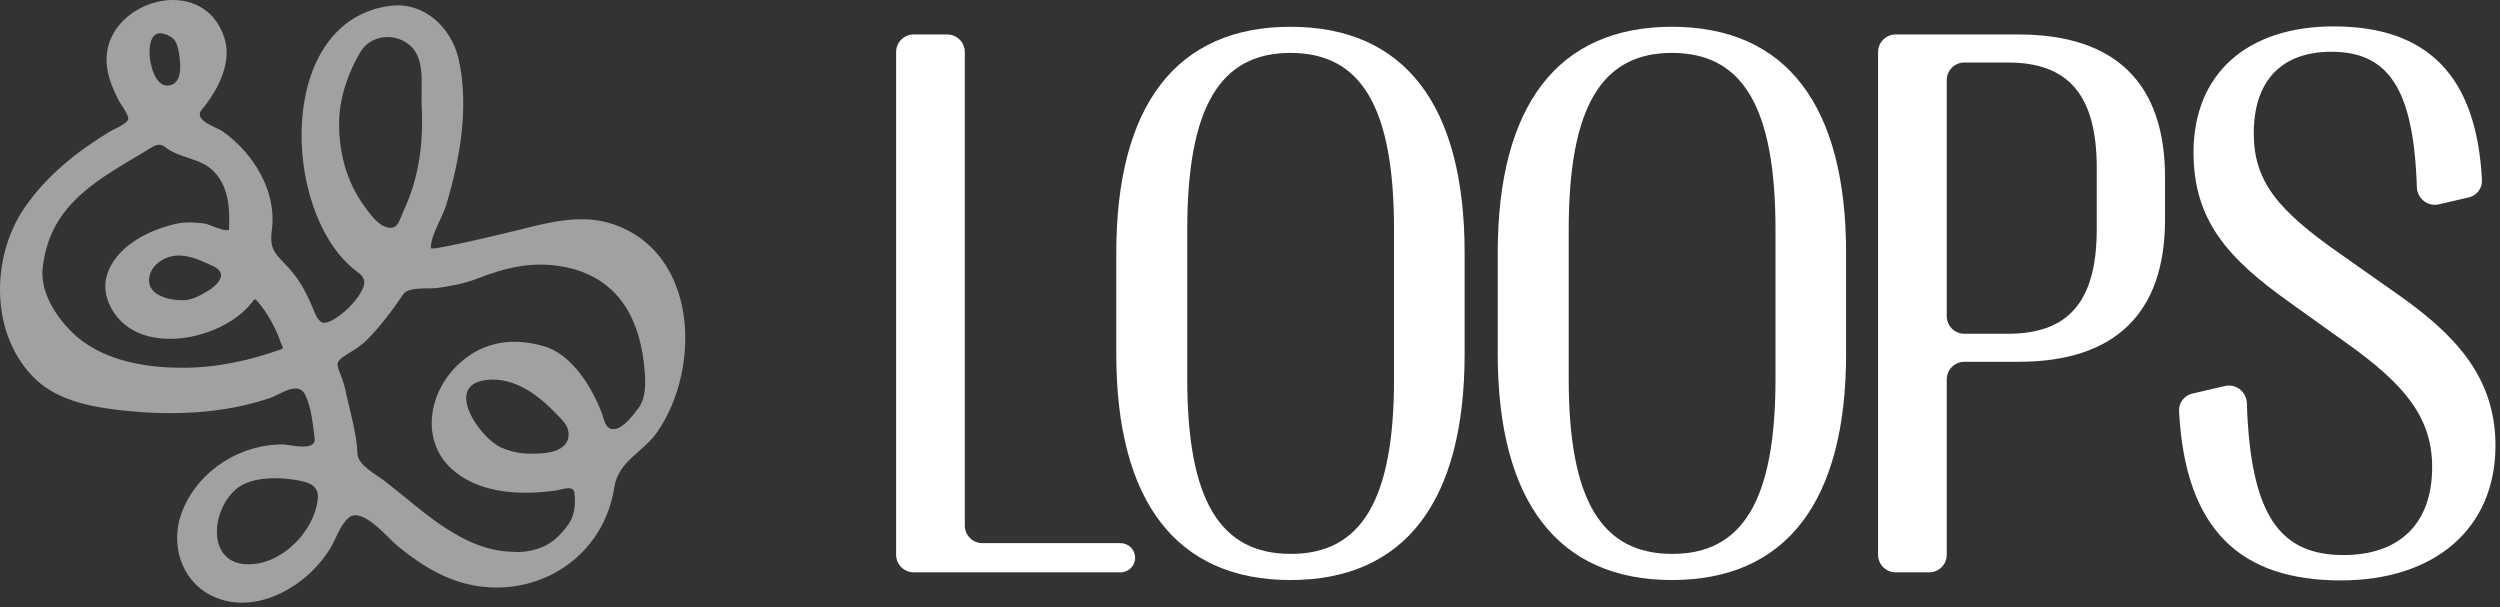
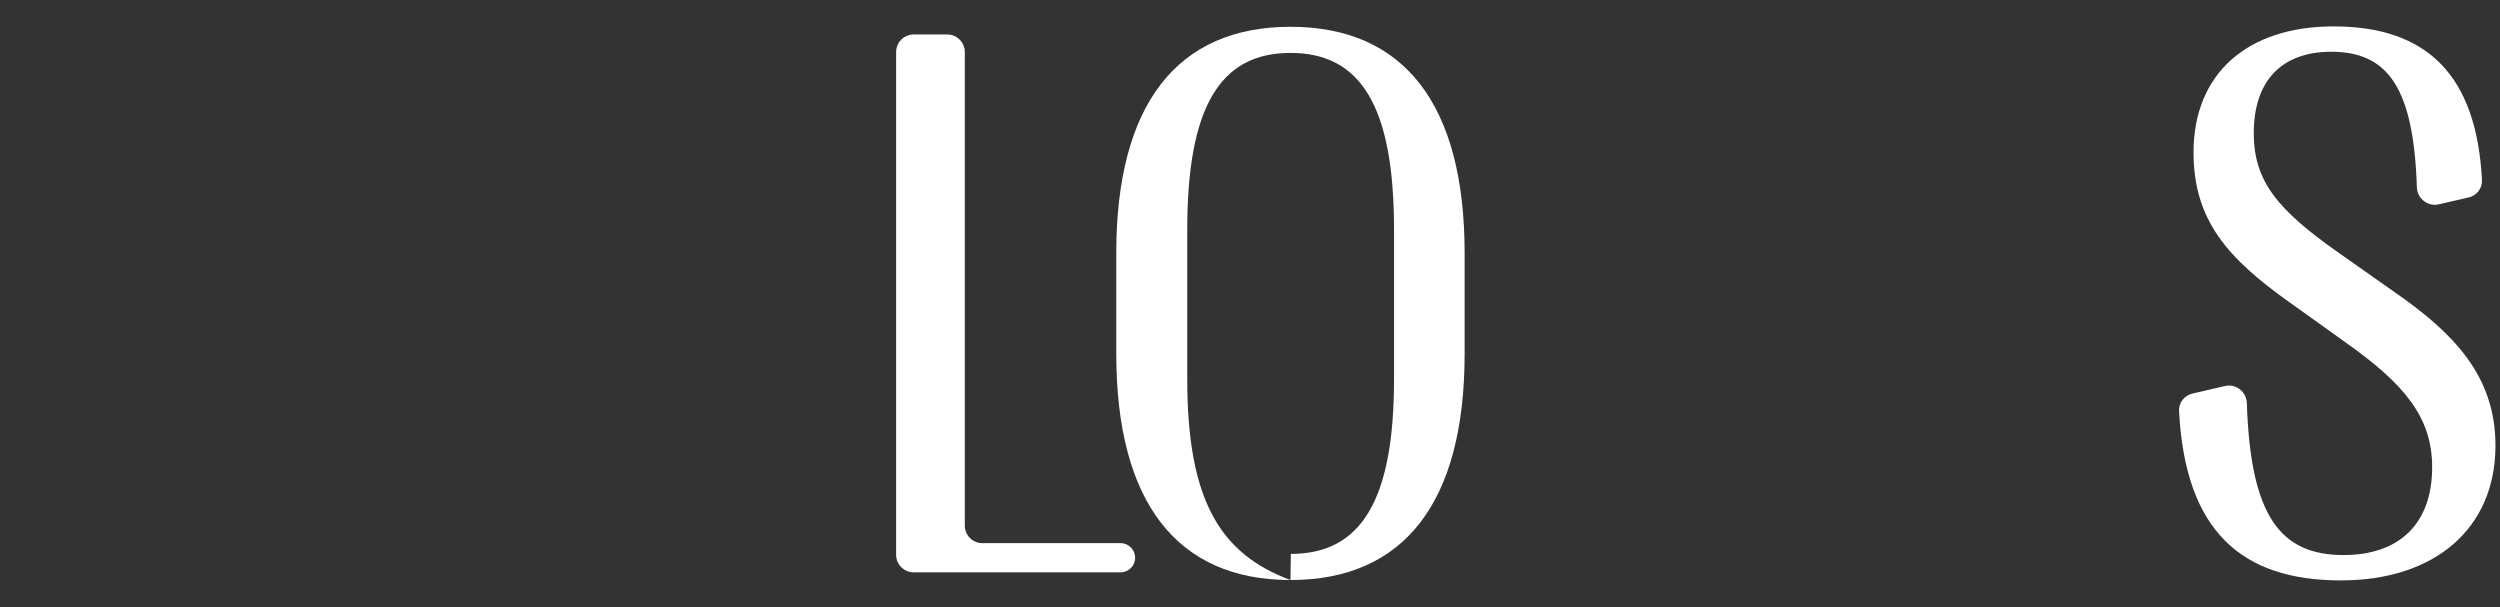
<svg xmlns="http://www.w3.org/2000/svg" width="280" height="68" viewBox="0 0 280 68" fill="none">
  <rect x="0" y="0" width="280" height="68" fill="#333333" stroke="none" />
  <path d="M125.5 64.103C126.403 64.103 127.135 63.371 127.135 62.468C127.135 61.565 126.403 60.833 125.5 60.833H110.027C108.939 60.833 108.057 59.951 108.057 58.863V5.83C108.057 4.742 107.176 3.861 106.088 3.861H102.336C101.248 3.861 100.366 4.742 100.366 5.83V62.133C100.366 63.221 101.248 64.103 102.336 64.103H125.5Z" fill="white" />
-   <path d="M144.531 64.963C157.292 64.963 164.038 56.228 164.038 39.619V28.345C164.038 11.735 157.292 3 144.531 3C131.812 3 125.023 11.735 125.023 28.345V39.619C125.023 56.228 131.812 64.963 144.531 64.963ZM144.574 62.037C136.667 62.037 132.972 56.056 132.972 42.459V25.72C132.972 11.95 136.667 5.926 144.531 5.926C152.437 5.926 156.132 11.95 156.132 25.72V42.459C156.132 56.056 152.437 62.037 144.574 62.037Z" fill="white" />
-   <path d="M187.254 64.963C200.015 64.963 206.761 56.228 206.761 39.619V28.345C206.761 11.735 200.015 3 187.254 3C174.535 3 167.746 11.735 167.746 28.345V39.619C167.746 56.228 174.535 64.963 187.254 64.963ZM187.297 62.037C179.391 62.037 175.695 56.056 175.695 42.459V25.72C175.695 11.95 179.391 5.926 187.254 5.926C195.16 5.926 198.855 11.95 198.855 25.72V42.459C198.855 56.056 195.16 62.037 187.297 62.037Z" fill="white" />
-   <path d="M216.066 64.103C217.153 64.103 218.035 63.221 218.035 62.133V42.492C218.035 41.404 218.917 40.522 220.005 40.522H226.07C236.898 40.522 242.484 35.057 242.484 24.601V19.868C242.484 9.325 236.941 3.861 226.07 3.861H212.314C211.226 3.861 210.344 4.742 210.344 5.83V62.133C210.344 63.221 211.226 64.103 212.314 64.103H216.066ZM218.035 8.972C218.035 7.884 218.917 7.002 220.005 7.002H224.91C231.699 7.002 234.836 10.702 234.836 18.792V25.677C234.836 33.724 231.699 37.381 224.91 37.381H220.005C218.917 37.381 218.035 36.499 218.035 35.411V8.972Z" fill="white" />
+   <path d="M144.531 64.963C157.292 64.963 164.038 56.228 164.038 39.619V28.345C164.038 11.735 157.292 3 144.531 3C131.812 3 125.023 11.735 125.023 28.345V39.619C125.023 56.228 131.812 64.963 144.531 64.963ZC136.667 62.037 132.972 56.056 132.972 42.459V25.72C132.972 11.95 136.667 5.926 144.531 5.926C152.437 5.926 156.132 11.95 156.132 25.72V42.459C156.132 56.056 152.437 62.037 144.574 62.037Z" fill="white" />
  <path d="M262.176 65.006C272.746 65.006 279.492 59.154 279.492 49.903C279.492 42.071 274.766 37.295 268.277 32.777L261.918 28.302C255.043 23.482 252.422 20.255 252.422 14.919C252.422 8.895 255.688 5.797 261.102 5.797C267.403 5.797 270.33 9.777 270.689 20.964C270.729 22.229 271.903 23.169 273.137 22.886L276.482 22.117C277.386 21.91 278.028 21.094 277.98 20.168C277.376 8.366 271.773 2.957 261.359 2.957C251.692 2.957 245.676 8.25 245.676 17.071C245.676 24.73 249.586 28.99 256.418 33.853L262.734 38.371C269.223 42.975 272.402 46.676 272.402 52.312C272.402 58.724 268.664 62.166 262.477 62.166C255.361 62.166 252.05 57.748 251.647 45.147C251.607 43.883 250.431 42.946 249.198 43.232L245.553 44.078C244.648 44.288 244.007 45.106 244.055 46.035C244.738 59.425 251.008 65.006 262.176 65.006Z" fill="white" />
  <g opacity="0.54" clip-path="url(#clip0_511_1564)">
-     <path d="M31.819 49.779C32.65 49.861 35.445 50.55 35.243 49.091C35.028 47.516 34.893 45.733 34.216 44.281C33.416 42.565 31.45 44.184 30.107 44.625C24.864 46.345 19.467 46.55 14.012 45.999C10.54 45.648 6.641 44.951 4.082 42.563C-1.083 37.747 -1.126 28.975 2.712 23.323C5.152 19.731 8.626 16.955 12.3 14.733C12.744 14.465 14.215 13.885 14.355 13.359C14.471 12.929 13.539 11.7 13.327 11.297C12.497 9.735 11.787 7.949 11.958 6.143C12.405 0.746 20.313 -2.232 23.943 2.02C25.04 3.39 25.593 5.093 25.313 6.831C24.978 8.932 23.865 10.732 22.573 12.328C21.63 13.491 24.294 14.251 24.97 14.733C28.347 17.131 31.023 21.38 30.449 25.728C30.118 28.139 30.969 28.481 32.504 30.194C33.721 31.553 34.56 33.312 35.243 35.005C35.411 35.417 35.583 35.757 35.928 36.035C36.998 36.895 41.437 32.735 40.722 31.225C40.48 30.712 40.136 30.545 39.695 30.194C31.496 23.627 30.879 2.18 43.804 0.646C47.502 0.209 50.511 3.071 51.338 6.487C52.579 11.891 51.53 17.781 49.968 22.979C49.517 24.424 48.239 26.337 48.256 27.789C48.26 28.154 57.428 25.917 58.187 25.728C61.516 24.888 65.094 23.967 68.46 25.041C78.214 28.15 78.579 41.27 73.597 48.404C71.977 50.726 69.267 51.606 68.802 54.589C67.452 63.282 58.616 67.879 50.653 64.896C48.363 64.04 46.383 62.661 44.489 61.117C43.419 60.246 40.531 56.642 39.01 58.025C38.026 58.922 37.656 60.332 36.956 61.461C34.181 65.998 27.834 69.439 22.916 66.271C19.898 64.213 19.104 60.252 20.519 56.994C22.378 52.591 27.034 49.693 31.819 49.779ZM57.502 61.804C58.391 61.876 59.302 61.756 60.241 61.461C61.708 60.999 62.811 59.947 63.666 58.712C64.394 57.663 64.457 56.508 64.351 55.276C64.262 54.247 62.997 54.833 62.296 54.932C58.533 55.459 54.089 55.334 50.996 52.871C46.888 49.599 47.914 43.698 51.681 40.502C54.343 38.19 57.615 37.8 60.926 38.784C64.07 39.678 66.319 43.398 67.433 46.343C67.665 46.996 67.794 48.16 68.802 48.061C69.845 47.958 70.957 46.45 71.542 45.656C72.294 44.634 72.309 43.111 72.227 41.876C71.83 35.877 69.368 30.996 62.981 29.851C59.591 29.242 56.544 29.99 53.393 31.225C51.995 31.772 50.434 32.049 48.941 32.256C48.032 32.383 45.793 32.083 45.174 32.943C43.934 34.756 42.623 36.556 41.065 38.097C40.323 38.836 39.539 39.244 38.668 39.815C37.711 40.441 37.675 40.69 37.983 41.533C38.249 42.193 38.511 42.903 38.668 43.594C39.15 45.968 39.932 48.381 40.038 50.809C40.099 52.161 42.169 53.141 43.12 53.902C47.378 57.18 51.774 61.715 57.502 61.804ZM20.519 41.189C24.285 41.185 27.929 40.39 31.477 39.127C31.846 38.997 31.603 38.801 31.477 38.44C30.855 36.651 29.964 35.044 28.737 33.63C28.604 33.479 28.524 33.486 28.395 33.63C25.616 37.541 17.919 39.557 14.012 36.379C12.409 35.085 11.38 32.866 11.958 30.881C12.918 27.579 16.73 25.708 19.834 25.041C20.804 24.834 21.928 24.903 22.916 25.041C23.503 25.123 25.132 26.01 25.655 25.728C25.751 23.406 25.648 20.954 23.943 19.2C22.419 17.631 20.081 17.765 18.464 16.451C18.054 16.117 17.549 16.162 17.094 16.451C11.349 19.939 5.47 22.647 4.766 30.194C4.483 33.314 7.155 36.792 9.561 38.44C12.66 40.563 16.756 41.206 20.519 41.189ZM37.983 13.702C37.938 17.008 38.798 20.296 40.722 22.979C41.279 23.756 42.18 25.05 43.12 25.384C44.5 25.876 44.651 24.905 45.174 23.666C46.917 20.003 47.437 16.026 47.229 11.984C47.092 9.188 47.914 5.685 44.832 4.425C43.178 3.751 41.255 4.334 40.38 5.8C38.982 8.132 37.997 11.026 37.983 13.702ZM30.792 53.558C29.305 53.572 27.845 53.787 26.683 54.589C23.453 57.038 23.019 63.698 28.395 63.178C31.887 62.855 35.186 59.386 35.586 55.963C35.733 54.708 35.036 54.16 33.874 53.902C32.93 53.688 31.851 53.551 30.792 53.558ZM59.214 50.809C60.786 50.844 63.895 50.781 63.666 48.404C63.587 47.568 62.874 46.948 62.296 46.343C60.286 44.224 57.561 42.168 54.42 42.563C49.652 43.162 53.757 49.076 56.132 50.122C57.096 50.549 58.161 50.789 59.214 50.809ZM20.519 33.63C21.52 33.616 22.417 33.088 23.258 32.599C24.335 31.973 25.618 30.656 23.943 29.851C22.408 29.114 20.546 28.211 18.806 28.82C17.873 29.147 16.971 29.908 16.752 30.881C16.242 33.014 18.878 33.661 20.519 33.63ZM20.176 7.174C20.118 6.073 19.925 4.914 19.491 4.425C19.173 4.071 18.59 3.8 18.122 3.738C16.837 3.566 16.714 5.232 16.752 6.143C16.796 7.203 17.364 9.662 18.806 9.579C19.975 9.51 20.238 8.354 20.176 7.174Z" fill="white" />
-   </g>
+     </g>
  <defs>
    <clipPath id="clip0_511_1564">
      <rect width="76.751" height="67.5" fill="white" />
    </clipPath>
  </defs>
</svg>